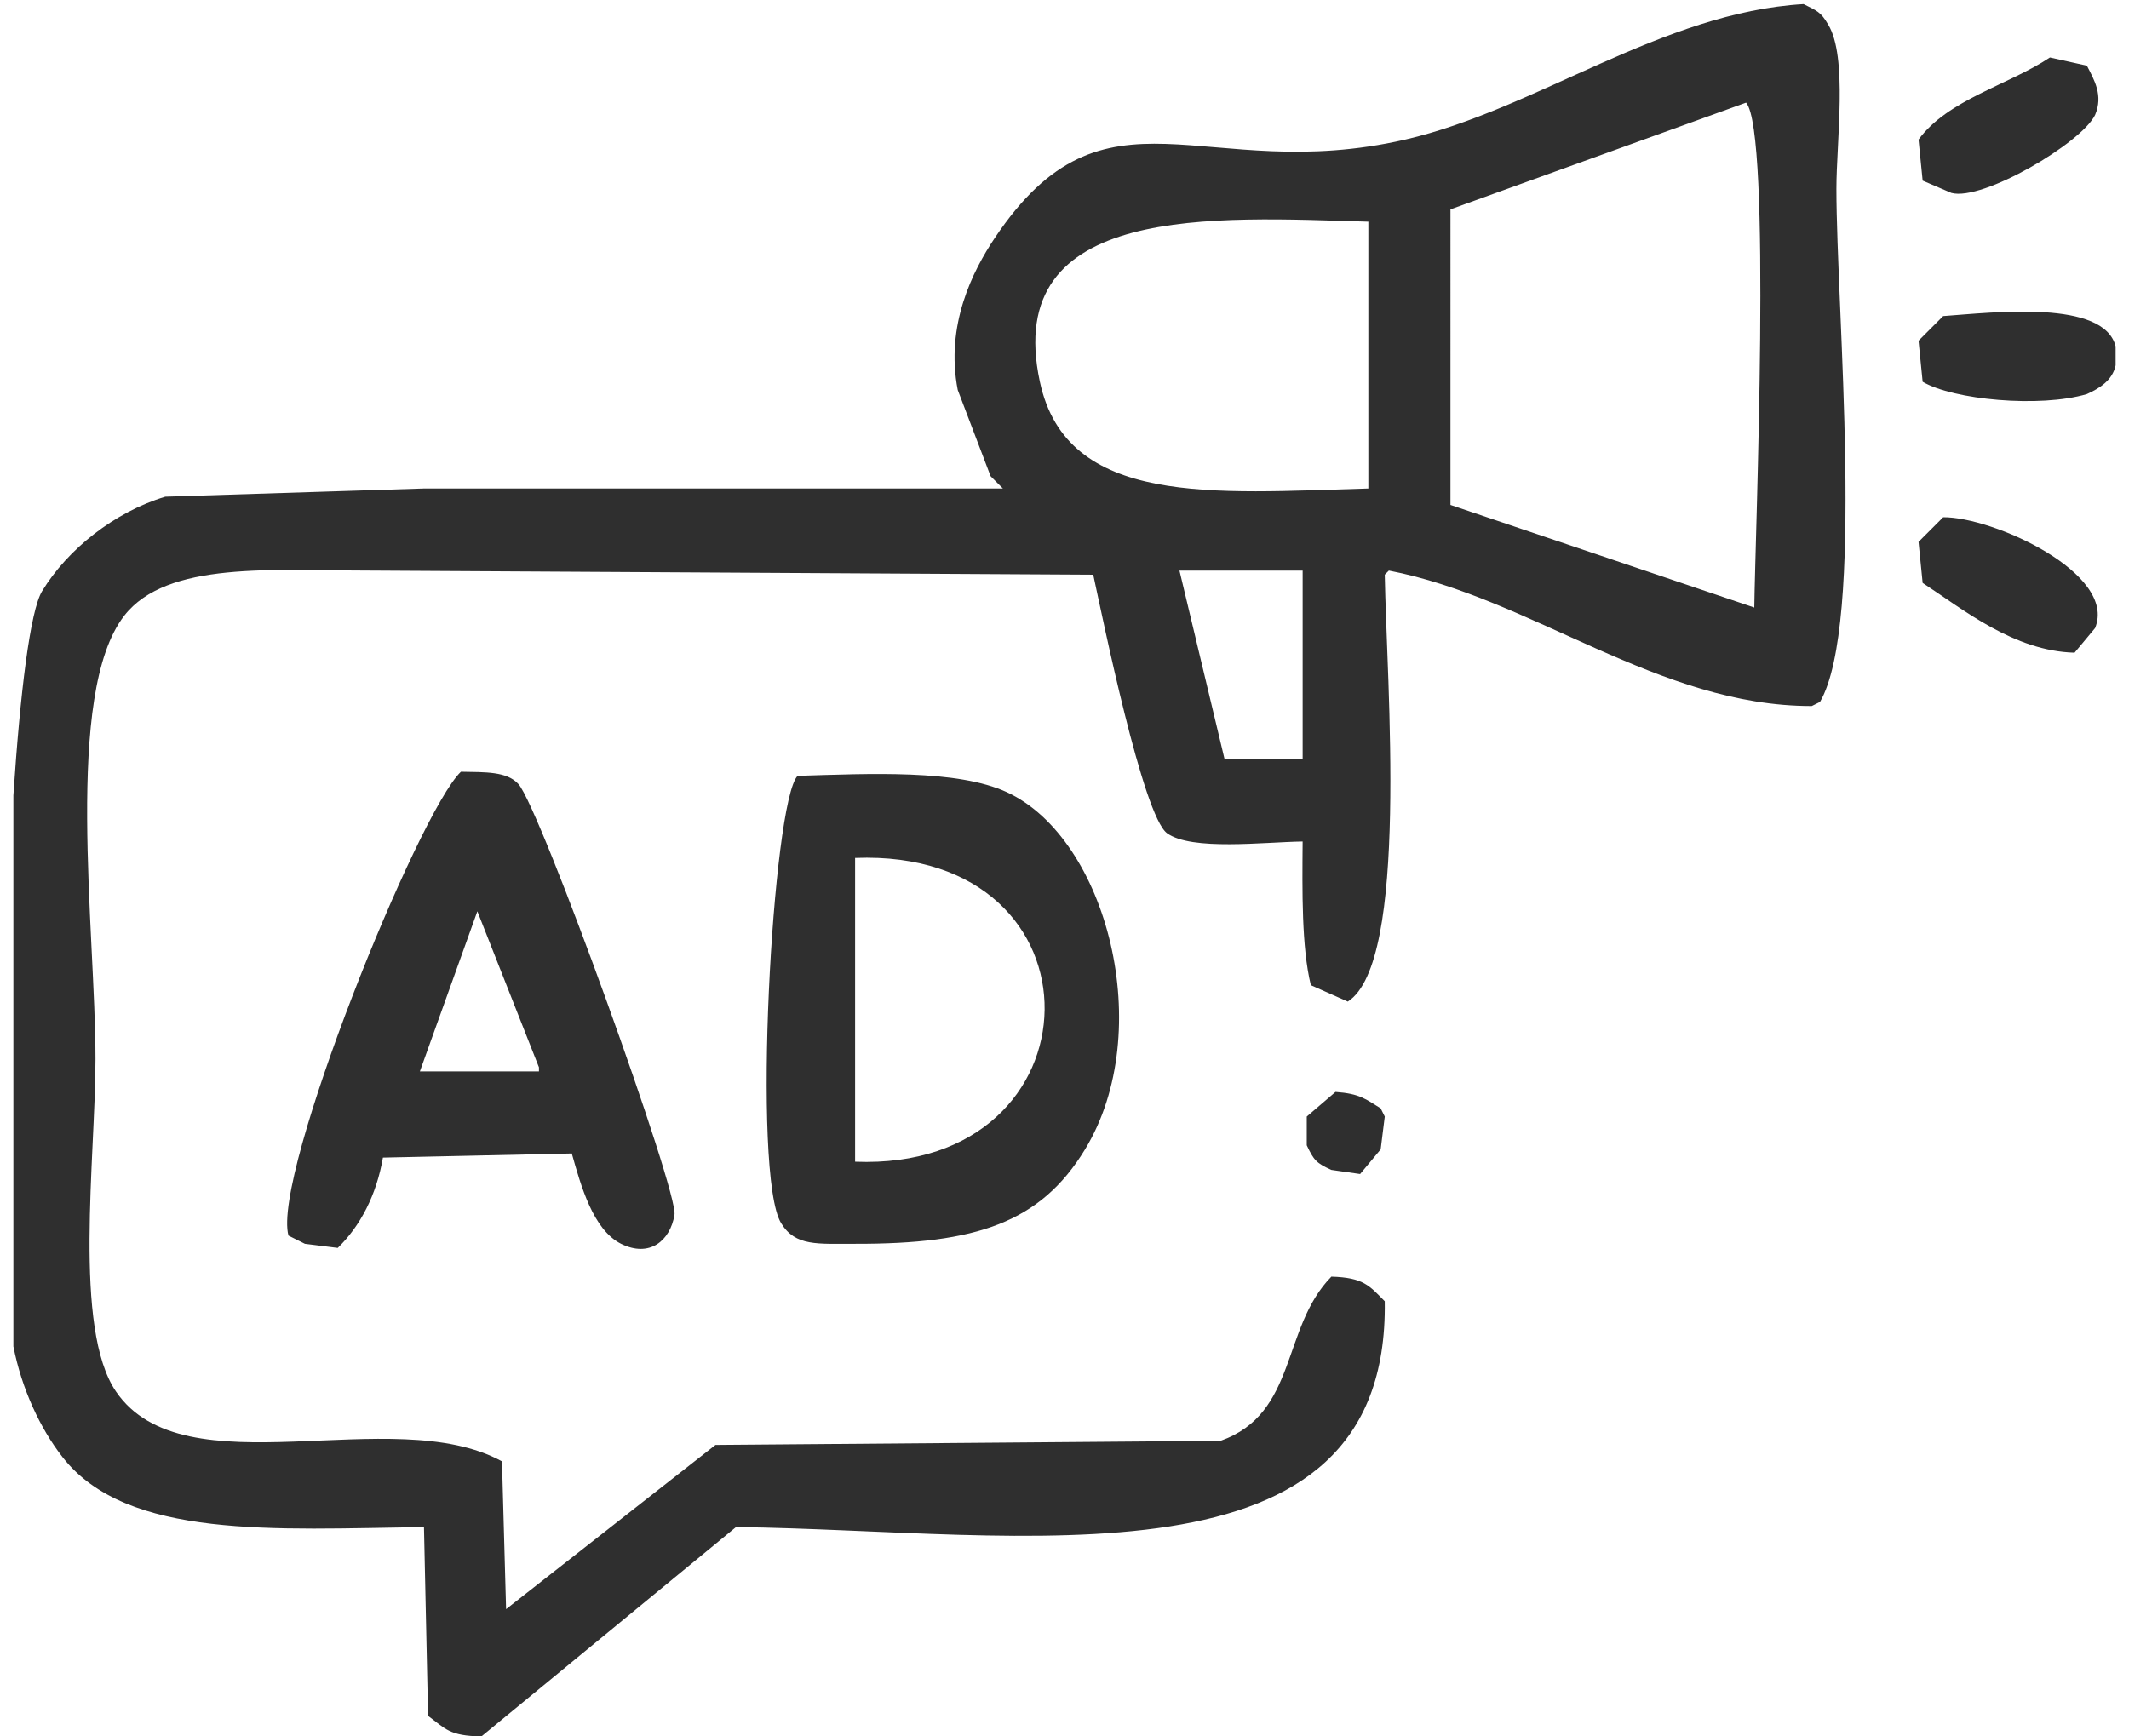
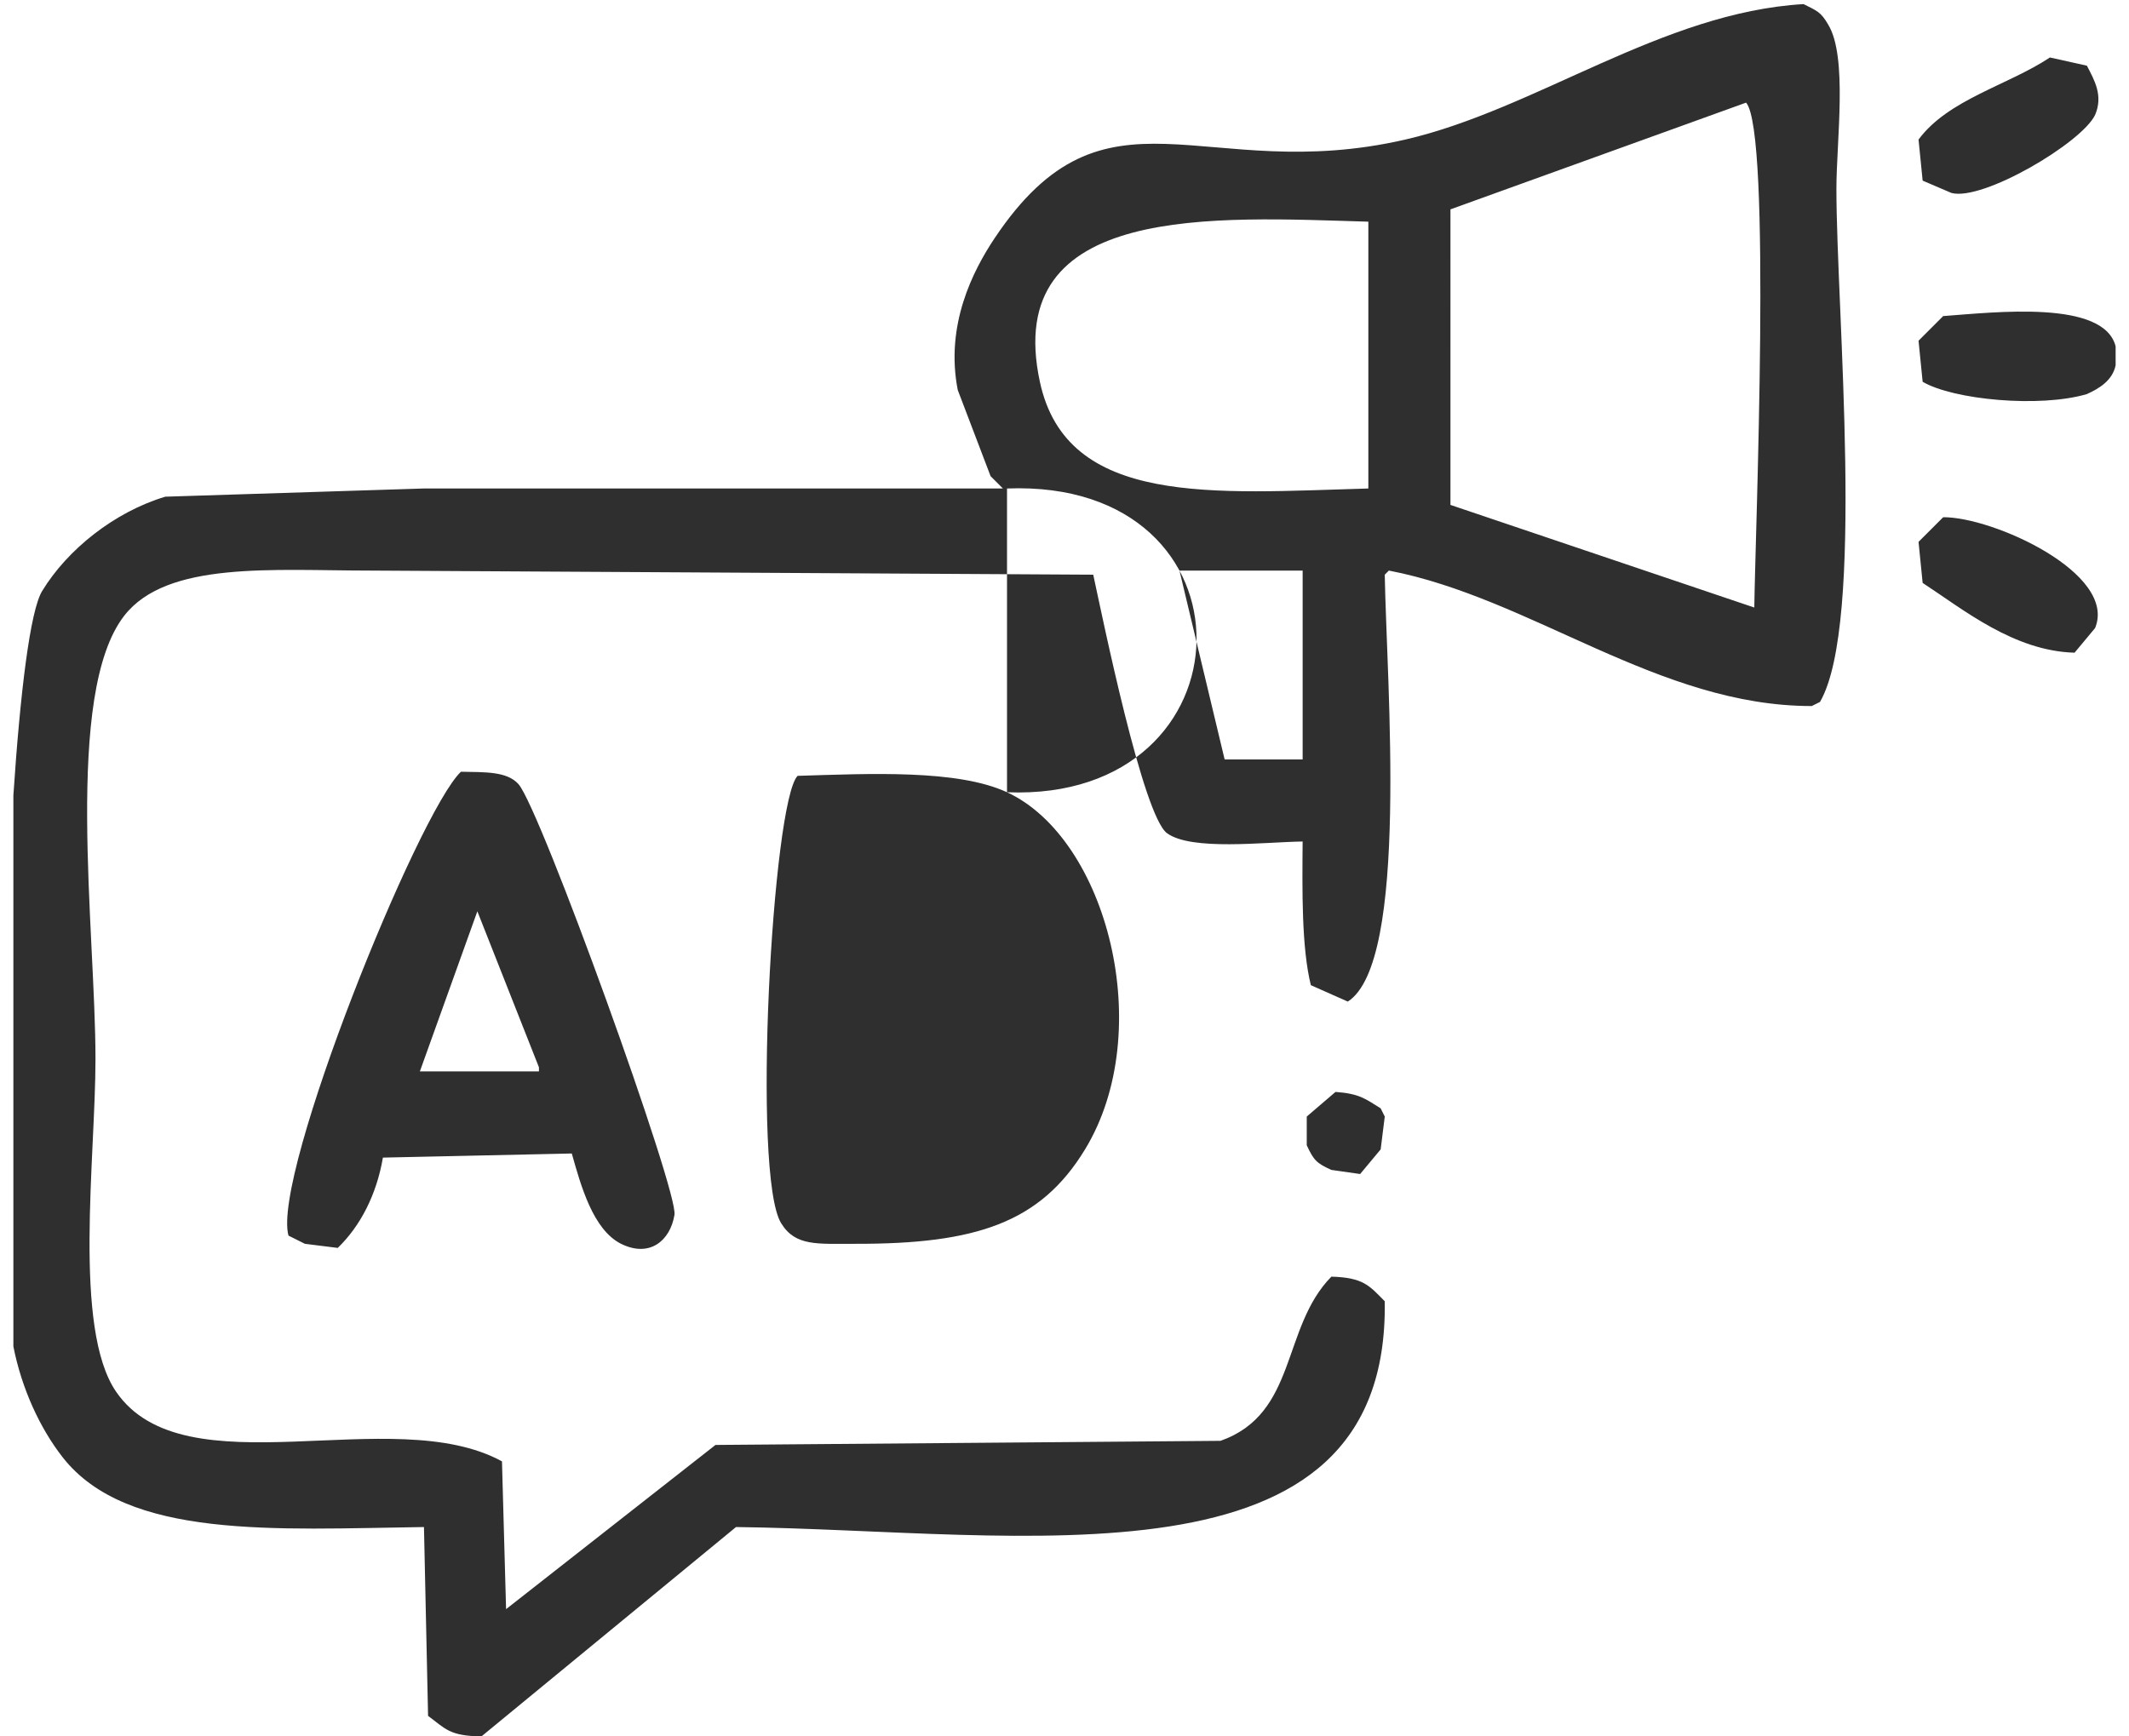
<svg xmlns="http://www.w3.org/2000/svg" width="38" height="31" viewBox="0 0 384.053 317.294" style="enable-background:new 0 0 384.053 317.294" xml:space="preserve">
-   <path style="fill-rule:evenodd;clip-rule:evenodd;fill:#2f2f2f" d="m352.549 94.513-4.501 4.5.75 7.501c7.437 4.864 16.665 12.452 27.754 12.752l3.751-4.501c4.102-9.996-18.69-20.333-27.754-20.252zm1.5-59.258c5.707 1.554 23.806-9.139 26.254-14.252 1.517-3.539-.124-6.351-1.5-9.001l-6.751-1.5c-7.68 5.1-18.573 7.649-24.004 15.002l.75 7.501 5.251 2.25zM236.283 204.028v5.251c1.268 2.709 1.76 3.264 4.501 4.501l5.251.75c1.249-1.5 2.501-3 3.75-4.501l.75-6.001-.75-1.5c-2.717-1.678-3.809-2.688-8.251-3l-5.251 4.5zm116.266-146.27-4.501 4.5.75 7.501c5.566 3.292 21.402 4.798 30.005 2.25 2.372-1.072 4.678-2.536 5.25-5.25v-3.473c-2.172-8.572-22.129-6.212-31.504-5.528zM331.546 4.5c-1.359-2.363-2.098-2.534-4.501-3.75-25.849 1.508-48.869 19.244-72.76 24.753-36.873 8.503-54.699-12.381-75.011 18.002-4.001 5.986-9.06 15.908-6.751 27.754l6.001 15.752 2.25 2.25H75.009l-47.257 1.5c-9.302 2.792-17.896 9.667-22.503 17.252-2.189 3.61-3.995 18.48-5.249 37.322v100.698c1.516 7.71 4.857 14.955 9.001 20.253 11.762 15.04 38.774 13.133 66.009 12.752l.75 34.505c3.167 2.336 3.858 3.666 9.751 3.751l46.506-38.256c52.264.619 119.357 12.824 118.516-41.256-2.835-2.878-3.898-4.326-9.751-4.5-9.169 9.344-6.157 25.021-20.253 30.004l-92.263.75-38.255 30.004-.75-27.004c-20.017-10.947-57.986 5.582-70.51-12.751-7.897-11.561-3.75-42.741-3.75-60.759 0-23.463-5.814-66.773 5.251-81.011 7.803-10.042 27.14-8.252 45.006-8.251l132.019.75c1.746 8.017 9.074 44.078 13.502 47.256 4.49 3.224 17.638 1.609 24.753 1.5-.078 9.055-.194 19.375 1.5 26.253l6.751 3c11.245-7.176 7.09-58.281 6.751-78.01l.75-.75c26.095 5.016 49.253 24.781 77.262 24.754l1.5-.75c8.299-14.3 3-71.601 3-93.763 0-8.655 2.099-24.124-1.5-30.004zm-96.013 134.269h-14.252l-8.251-34.505h22.503v34.505zm12.002-49.507c-28.205.795-55.086 3.422-60.008-19.502-7.048-32.824 32.184-30.054 60.008-29.254v48.756zm70.509 21.753-55.508-18.752V38.256l54.008-19.503c4.679 5.323 1.667 78.694 1.5 92.262zM181.525 144.77c-9.064-4.204-25.084-3.396-38.255-3-4.594 4.632-8.417 73.094-3 81.761 2.607 4.258 6.656 3.733 13.502 3.751 22.111.056 33.854-3.854 42.006-17.253 13.143-21.604 4.049-56.771-14.253-65.259zm-27.754 67.51v-55.508c46.866-1.814 45.458 57.334 0 55.508zM50.257 225.782c1 .5 2.001.999 3 1.5l6.001.75c4.104-3.964 7.084-9.677 8.251-16.502l34.505-.751c1.655 5.843 3.858 13.918 9.001 16.503 5.222 2.58 8.963-.557 9.751-5.251.925-3.834-24.516-74.361-28.504-78.761-2.117-2.335-6.051-2.159-10.501-2.25-7.795 7.42-34.57 73.674-31.504 84.762zm45.757-30.755v.75H74.261l10.501-29.254 11.252 28.504z" />
+   <path style="fill-rule:evenodd;clip-rule:evenodd;fill:#2f2f2f" d="m352.549 94.513-4.501 4.5.75 7.501c7.437 4.864 16.665 12.452 27.754 12.752l3.751-4.501c4.102-9.996-18.69-20.333-27.754-20.252zm1.5-59.258c5.707 1.554 23.806-9.139 26.254-14.252 1.517-3.539-.124-6.351-1.5-9.001l-6.751-1.5c-7.68 5.1-18.573 7.649-24.004 15.002l.75 7.501 5.251 2.25zM236.283 204.028v5.251c1.268 2.709 1.76 3.264 4.501 4.501l5.251.75c1.249-1.5 2.501-3 3.75-4.501l.75-6.001-.75-1.5c-2.717-1.678-3.809-2.688-8.251-3l-5.251 4.5zm116.266-146.27-4.501 4.5.75 7.501c5.566 3.292 21.402 4.798 30.005 2.25 2.372-1.072 4.678-2.536 5.25-5.25v-3.473c-2.172-8.572-22.129-6.212-31.504-5.528zM331.546 4.5c-1.359-2.363-2.098-2.534-4.501-3.75-25.849 1.508-48.869 19.244-72.76 24.753-36.873 8.503-54.699-12.381-75.011 18.002-4.001 5.986-9.06 15.908-6.751 27.754l6.001 15.752 2.25 2.25H75.009l-47.257 1.5c-9.302 2.792-17.896 9.667-22.503 17.252-2.189 3.61-3.995 18.48-5.249 37.322v100.698c1.516 7.71 4.857 14.955 9.001 20.253 11.762 15.04 38.774 13.133 66.009 12.752l.75 34.505c3.167 2.336 3.858 3.666 9.751 3.751l46.506-38.256c52.264.619 119.357 12.824 118.516-41.256-2.835-2.878-3.898-4.326-9.751-4.5-9.169 9.344-6.157 25.021-20.253 30.004l-92.263.75-38.255 30.004-.75-27.004c-20.017-10.947-57.986 5.582-70.51-12.751-7.897-11.561-3.75-42.741-3.75-60.759 0-23.463-5.814-66.773 5.251-81.011 7.803-10.042 27.14-8.252 45.006-8.251l132.019.75c1.746 8.017 9.074 44.078 13.502 47.256 4.49 3.224 17.638 1.609 24.753 1.5-.078 9.055-.194 19.375 1.5 26.253l6.751 3c11.245-7.176 7.09-58.281 6.751-78.01l.75-.75c26.095 5.016 49.253 24.781 77.262 24.754l1.5-.75c8.299-14.3 3-71.601 3-93.763 0-8.655 2.099-24.124-1.5-30.004zm-96.013 134.269h-14.252l-8.251-34.505h22.503v34.505zm12.002-49.507c-28.205.795-55.086 3.422-60.008-19.502-7.048-32.824 32.184-30.054 60.008-29.254v48.756zm70.509 21.753-55.508-18.752V38.256l54.008-19.503c4.679 5.323 1.667 78.694 1.5 92.262zM181.525 144.77c-9.064-4.204-25.084-3.396-38.255-3-4.594 4.632-8.417 73.094-3 81.761 2.607 4.258 6.656 3.733 13.502 3.751 22.111.056 33.854-3.854 42.006-17.253 13.143-21.604 4.049-56.771-14.253-65.259zv-55.508c46.866-1.814 45.458 57.334 0 55.508zM50.257 225.782c1 .5 2.001.999 3 1.5l6.001.75c4.104-3.964 7.084-9.677 8.251-16.502l34.505-.751c1.655 5.843 3.858 13.918 9.001 16.503 5.222 2.58 8.963-.557 9.751-5.251.925-3.834-24.516-74.361-28.504-78.761-2.117-2.335-6.051-2.159-10.501-2.25-7.795 7.42-34.57 73.674-31.504 84.762zm45.757-30.755v.75H74.261l10.501-29.254 11.252 28.504z" />
</svg>